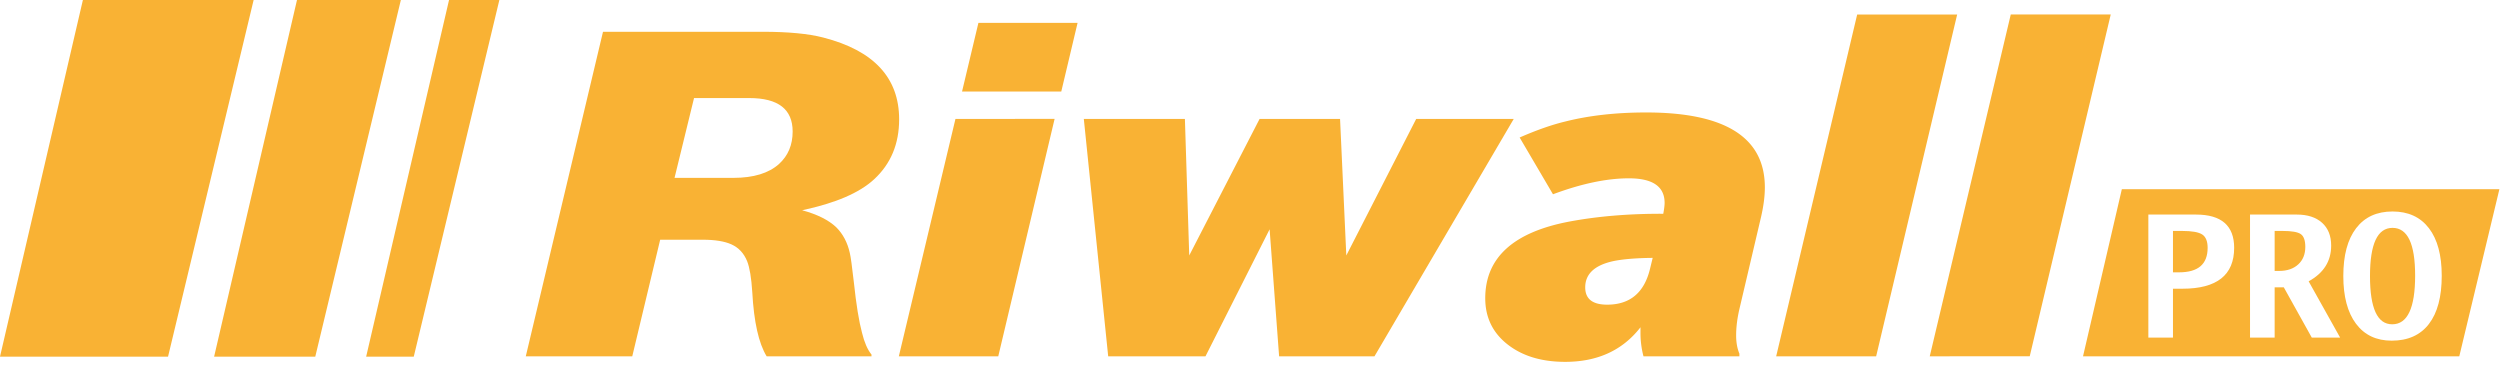
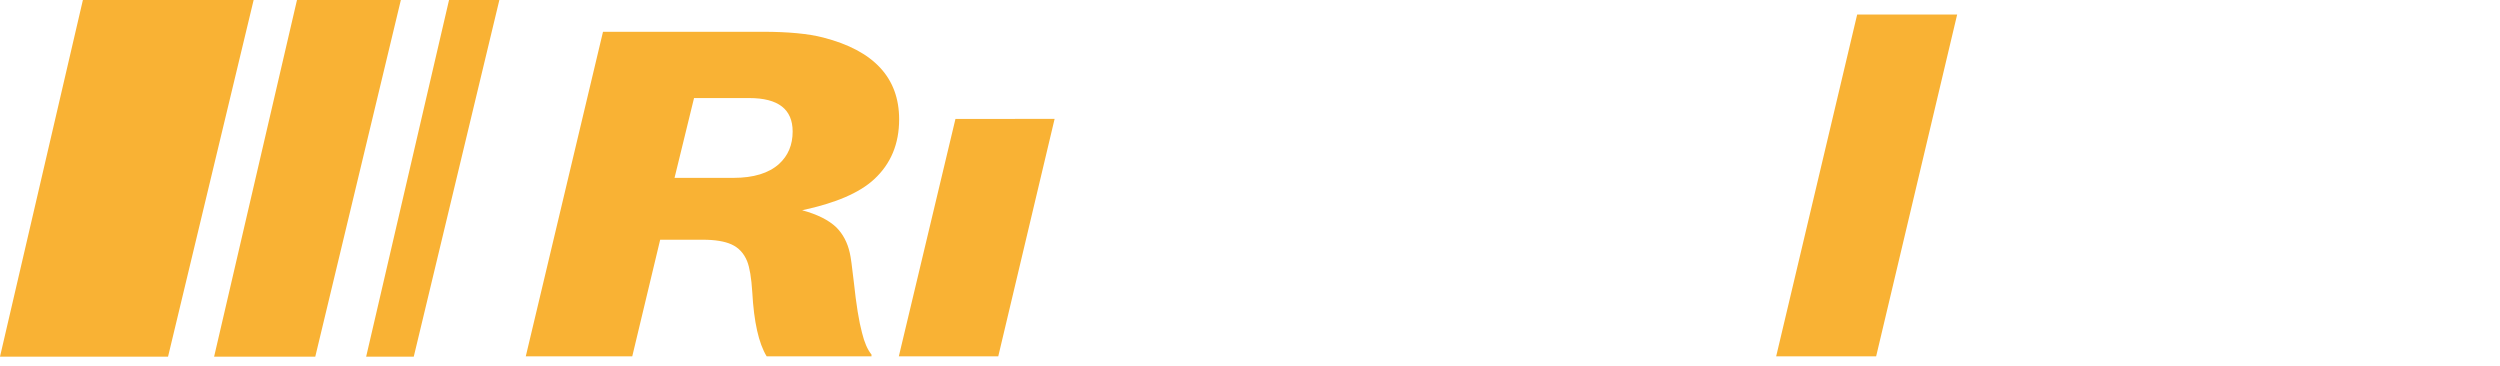
<svg xmlns="http://www.w3.org/2000/svg" viewBox="0 0 608 89" xml:space="preserve" style="fill-rule:evenodd;clip-rule:evenodd;stroke-linejoin:round;stroke-miterlimit:2">
  <path d="M0 39.464 9.39 0h19.438c3.098 0 5.546.234 7.347.701 6.15 1.581 9.226 4.897 9.226 9.947 0 2.983-1.01 5.409-3.032 7.279-1.779 1.653-4.7 2.911-8.764 3.774 1.846.502 3.23 1.195 4.151 2.075.812.809 1.363 1.85 1.648 3.128.111.448.274 1.643.494 3.585.287 2.695.616 4.734.99 6.118.284 1.169.669 2.049 1.152 2.643v.214H29.289c-.965-1.581-1.548-4.177-1.746-7.789-.109-1.743-.318-3.001-.625-3.774-.396-.972-1.032-1.653-1.911-2.049-.835-.377-2-.566-3.493-.566h-5.172l-3.394 14.178H0zm18.089-21.699h7.148c2.46 0 4.315-.567 5.567-1.698 1.099-1.007 1.648-2.319 1.648-3.935 0-2.715-1.757-4.072-5.272-4.072h-6.72l-2.371 9.705z" style="fill:#f9b234;fill-rule:nonzero" transform="matrix(2 0 0 2 127.87 7.728)" />
  <path d="M-6.767 20.298h29.679L25.71 8.571l-29.671-.034-2.806 11.761z" style="fill:#f9b234;fill-rule:nonzero" transform="scale(2 -2) rotate(76.584 91.559 61.988)" />
-   <path d="M0 28.869-2.964 0H9.328l.527 16.605L18.41 0h9.785l.76 16.605L37.455 0h11.861L32.38 28.869H20.784l-1.155-15.446-7.799 15.446H0z" style="fill:#f9b234;fill-rule:nonzero" transform="matrix(2 0 0 2 269.512 28.918)" />
-   <path d="M0 21.917c-2.173 2.804-5.227 4.204-9.158 4.204-2.945 0-5.326-.744-7.151-2.237-1.711-1.4-2.568-3.235-2.568-5.497 0-4.925 3.415-8.035 10.247-9.328 3.47-.647 7.269-.962 11.399-.944.109-.575.164-1.015.164-1.321 0-1.994-1.449-2.991-4.349-2.991-2.679 0-5.754.647-9.224 1.94l-4.054-6.902c2.087-.915 3.964-1.571 5.635-1.966 2.876-.719 6.128-1.079 9.752-1.079 9.62 0 14.43 3.038 14.43 9.111 0 1.062-.154 2.255-.46 3.585l-2.636 11.215c-.263 1.131-.396 2.2-.396 3.207 0 .845.133 1.581.396 2.21v.323H.364A11.08 11.08 0 0 1 0 22.591v-.674zm1.484-8.438c-2.043.018-3.657.154-4.843.405-2.242.503-3.361 1.564-3.361 3.18 0 1.402.89 2.103 2.668 2.103 2.769 0 4.502-1.446 5.207-4.34l.329-1.348z" style="fill:#f9b234;fill-rule:nonzero" transform="matrix(2 0 0 2 398.966 35.76)" />
  <path d="M-11.756 26.698H30.96l2.804-11.831-42.717.002-2.803 11.829z" style="fill:#f9b234;fill-rule:nonzero" transform="scale(2 -2) rotate(76.669 146.393 135.69)" />
-   <path d="M-11.756 26.697H30.96l2.804-11.829H-8.952l-2.804 11.829z" style="fill:#f9b234;fill-rule:nonzero" transform="scale(2 -2) rotate(76.667 155.73 147.505)" />
-   <path d="M-7.941-1.693H.646l-2.787 11.732-8.588.008 2.788-11.74z" style="fill:#f9b234;fill-rule:nonzero" transform="scale(2 -2) rotate(76.64 66.526 80.256)" />
  <path d="M0-43.378-10.082 0h20.434l10.41-43.378H0zm44.523 0L34.442 0h5.789l10.411-43.378h-6.119zm-18.489 0L15.954 0h12.301l10.409-43.378h-12.63z" style="fill:#f9b234;fill-rule:nonzero" transform="matrix(2 0 0 2 20.164 86.74)" />
-   <path d="M0-20.322h-45.91L-50.632 0h45.754L0-20.322zm-32.253 7.129c0 1.657-.526 2.902-1.574 3.729-1.047.83-2.619 1.245-4.715 1.245h-1.152v5.945h-2.993v-14.963h5.793c1.542 0 2.702.338 3.477 1.01.774.674 1.164 1.687 1.164 3.034m9.057 4.074 3.83 6.845h-3.447l-3.406-6.117h-1.111v6.117h-2.994v-14.963h5.682c1.313 0 2.339.333 3.077.997.739.664 1.108 1.589 1.108 2.775 0 .95-.229 1.787-.688 2.512-.458.722-1.142 1.335-2.051 1.834m16.184-.678c0 2.561-.52 4.518-1.563 5.869-1.041 1.352-2.548 2.026-4.523 2.026-1.867 0-3.314-.688-4.342-2.061-1.028-1.376-1.541-3.31-1.541-5.803 0-2.514.519-4.449 1.556-5.808 1.038-1.358 2.514-2.037 4.428-2.037 1.914 0 3.389.677 4.428 2.033 1.038 1.353 1.557 3.281 1.557 5.781m-3.933 4.423c.465-.988.698-2.468.698-4.442 0-1.934-.23-3.387-.687-4.352-.46-.966-1.147-1.451-2.063-1.451-.917 0-1.602.489-2.057 1.464-.454.978-.682 2.444-.682 4.399s.224 3.42.672 4.397c.447.978 1.123 1.466 2.027 1.466.931 0 1.628-.492 2.092-1.481m-13.515-5.803c.572-.528.859-1.239.859-2.127 0-.783-.183-1.301-.551-1.556-.367-.257-1.108-.385-2.218-.385h-.96v4.862h.554c.97 0 1.743-.265 2.316-.794m-11.889.224c.581-.497.87-1.243.87-2.24 0-.789-.217-1.328-.652-1.618-.435-.288-1.252-.434-2.451-.434h-1.112v5.033h.738c1.159 0 2.028-.247 2.607-.741" style="fill:#f9b234;fill-rule:nonzero" transform="matrix(2 0 0 2 607.854 86.654)" />
</svg>